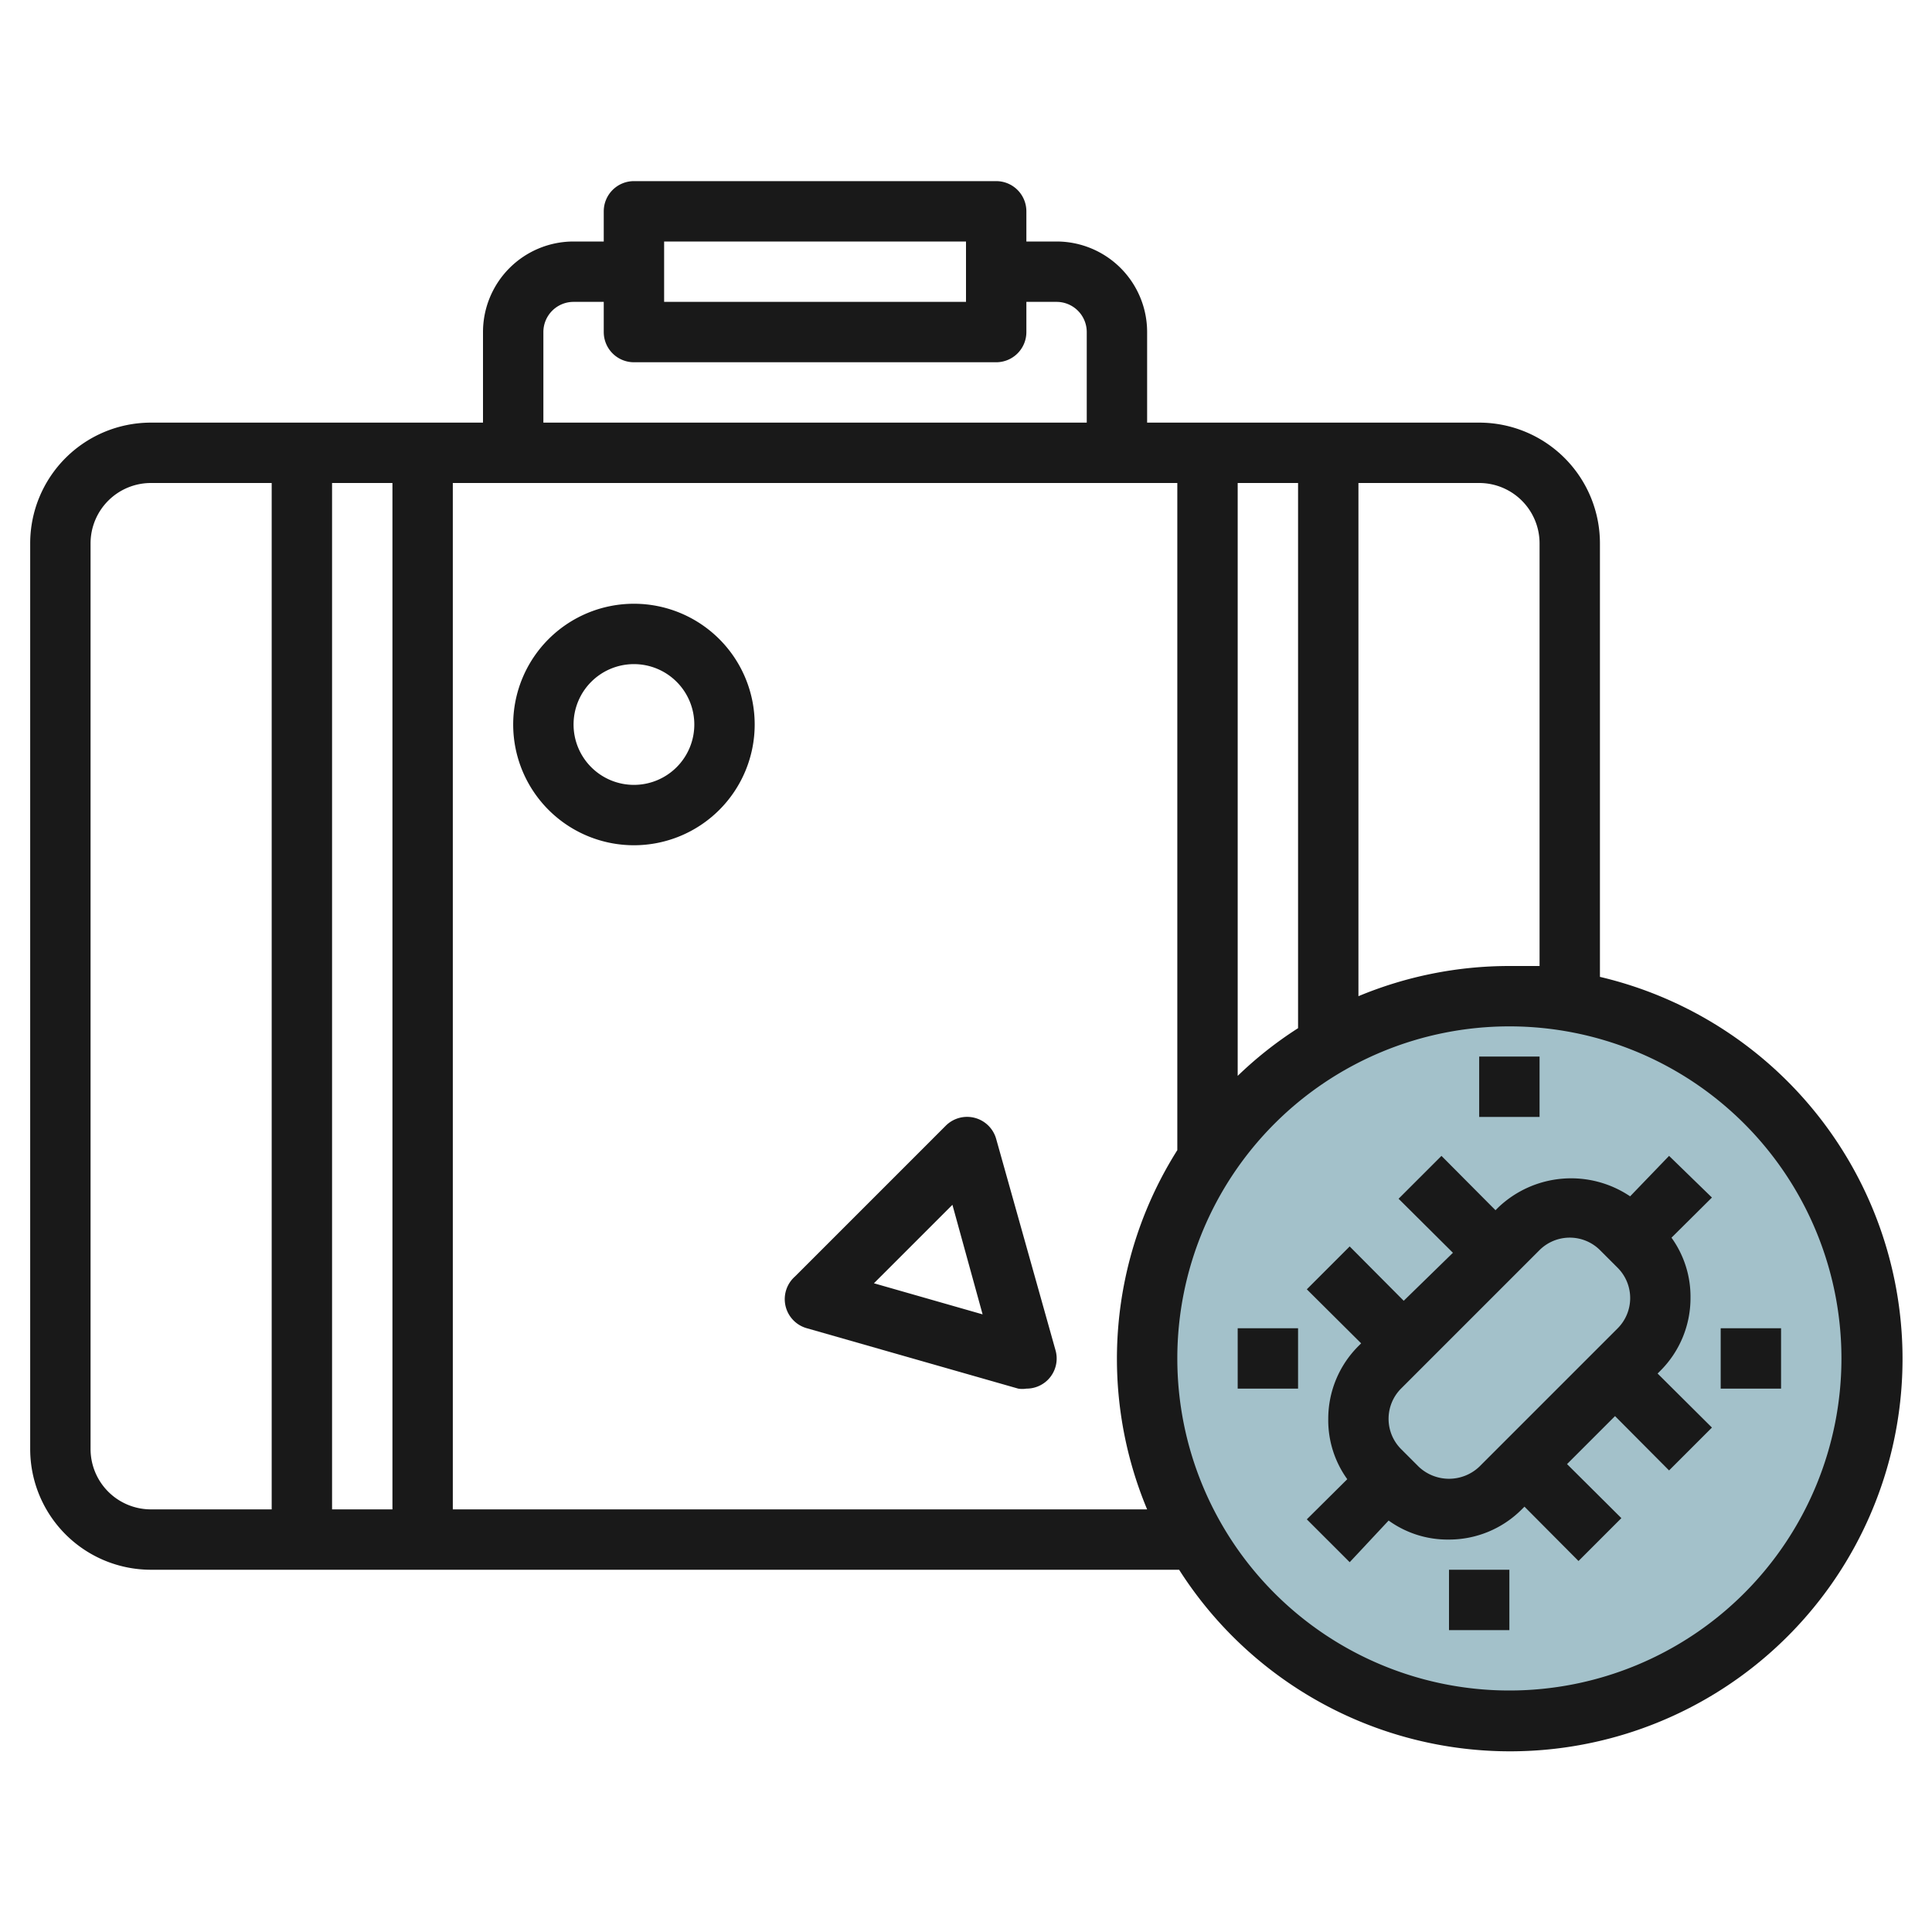
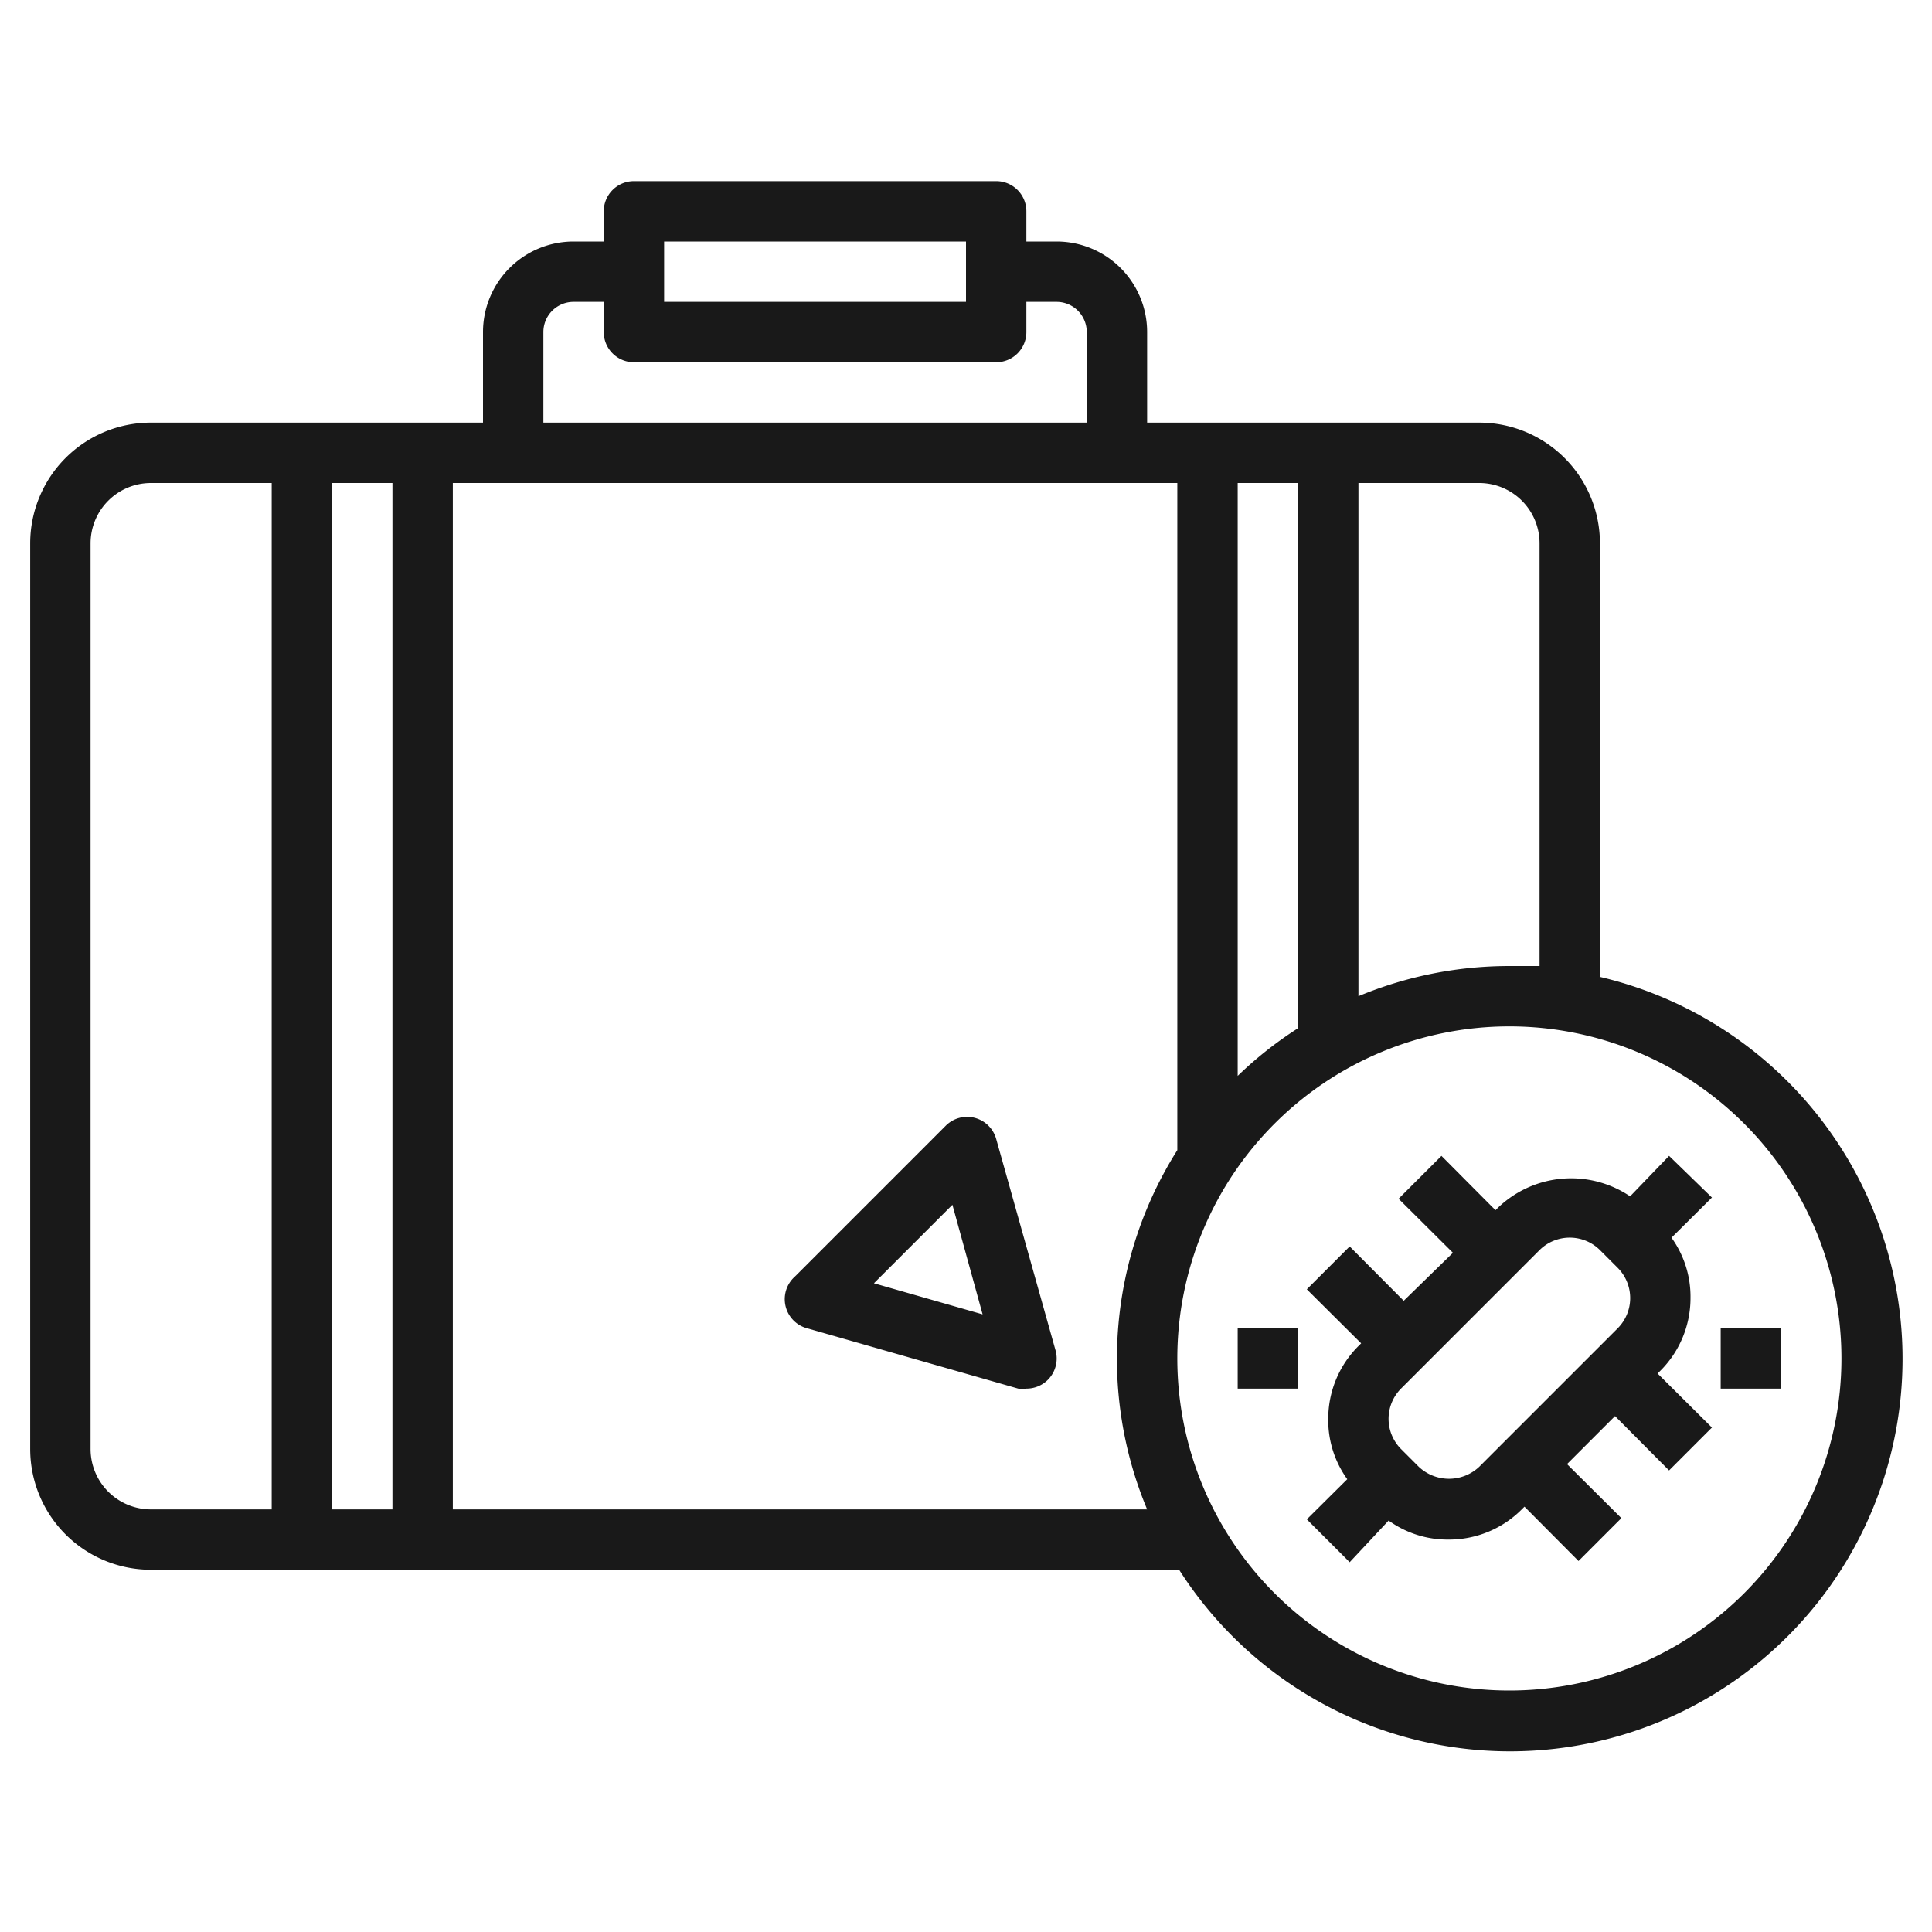
<svg xmlns="http://www.w3.org/2000/svg" height="512" viewBox="0 0 64 64" width="512">
  <g id="Layer_32" data-name="Layer 32">
-     <circle cx="50" cy="45" fill="#a3c1ca" r="12" />
    <g fill="#191919">
      <path d="m33 37.73a1 1 0 0 0 -1.67-.44l-5 5a1 1 0 0 0 .4 1.71l7 2a.84.84 0 0 0 .27 0 1 1 0 0 0 .71-.29 1 1 0 0 0 .25-1zm-4.05 4.78 2.6-2.6 1 3.63z" />
-       <path d="m21 20a4 4 0 1 0 4 4 4 4 0 0 0 -4-4zm0 6a2 2 0 1 1 2-2 2 2 0 0 1 -2 2z" />
      <path d="m53 32.36v-14.36a4 4 0 0 0 -4-4h-11v-3a3 3 0 0 0 -3-3h-1v-1a1 1 0 0 0 -1-1h-12a1 1 0 0 0 -1 1v1h-1a3 3 0 0 0 -3 3v3h-11a4 4 0 0 0 -4 4v30a4 4 0 0 0 4 4h34.06a13 13 0 1 0 13.94-19.64zm-2-14.36v14c-.33 0-.66 0-1 0a13 13 0 0 0 -5 1v-17h4a2 2 0 0 1 2 2zm-10-2h2v18.06a12.76 12.76 0 0 0 -2 1.58zm-19-8h10v2h-10zm-4 3a1 1 0 0 1 1-1h1v1a1 1 0 0 0 1 1h12a1 1 0 0 0 1-1v-1h1a1 1 0 0 1 1 1v3h-18zm-5 5v34h-2v-34zm-10 32v-30a2 2 0 0 1 2-2h4v34h-4a2 2 0 0 1 -2-2zm12 2v-34h24v22.1a12.94 12.94 0 0 0 -1 11.9zm35 6a11 11 0 1 1 11-11 11 11 0 0 1 -11 11z" />
      <path d="m55.29 38.29-1.29 1.34a3.5 3.5 0 0 0 -4.37.37l-.09.09-1.79-1.8-1.42 1.42 1.8 1.79-1.63 1.59-1.79-1.8-1.42 1.42 1.8 1.79-.09.09a3.4 3.4 0 0 0 -1 2.41 3.34 3.34 0 0 0 .63 2l-1.34 1.33 1.42 1.42 1.29-1.38a3.34 3.34 0 0 0 2 .63 3.4 3.4 0 0 0 2.41-1l.09-.09 1.79 1.8 1.42-1.42-1.8-1.79 1.59-1.59 1.79 1.8 1.42-1.42-1.8-1.79.09-.09a3.4 3.4 0 0 0 1-2.41 3.34 3.34 0 0 0 -.63-2l1.34-1.33zm-8.29 10.3-.59-.59a1.42 1.42 0 0 1 0-2l4.59-4.59a1.42 1.42 0 0 1 2 0l.59.59a1.42 1.42 0 0 1 0 2l-4.59 4.59a1.46 1.46 0 0 1 -2 0z" />
-       <path d="m49 35h2v2h-2z" />
-       <path d="m48 52h2v2h-2z" />
      <path d="m57 44h2v2h-2z" />
      <path d="m41 44h2v2h-2z" />
    </g>
  </g>
</svg>